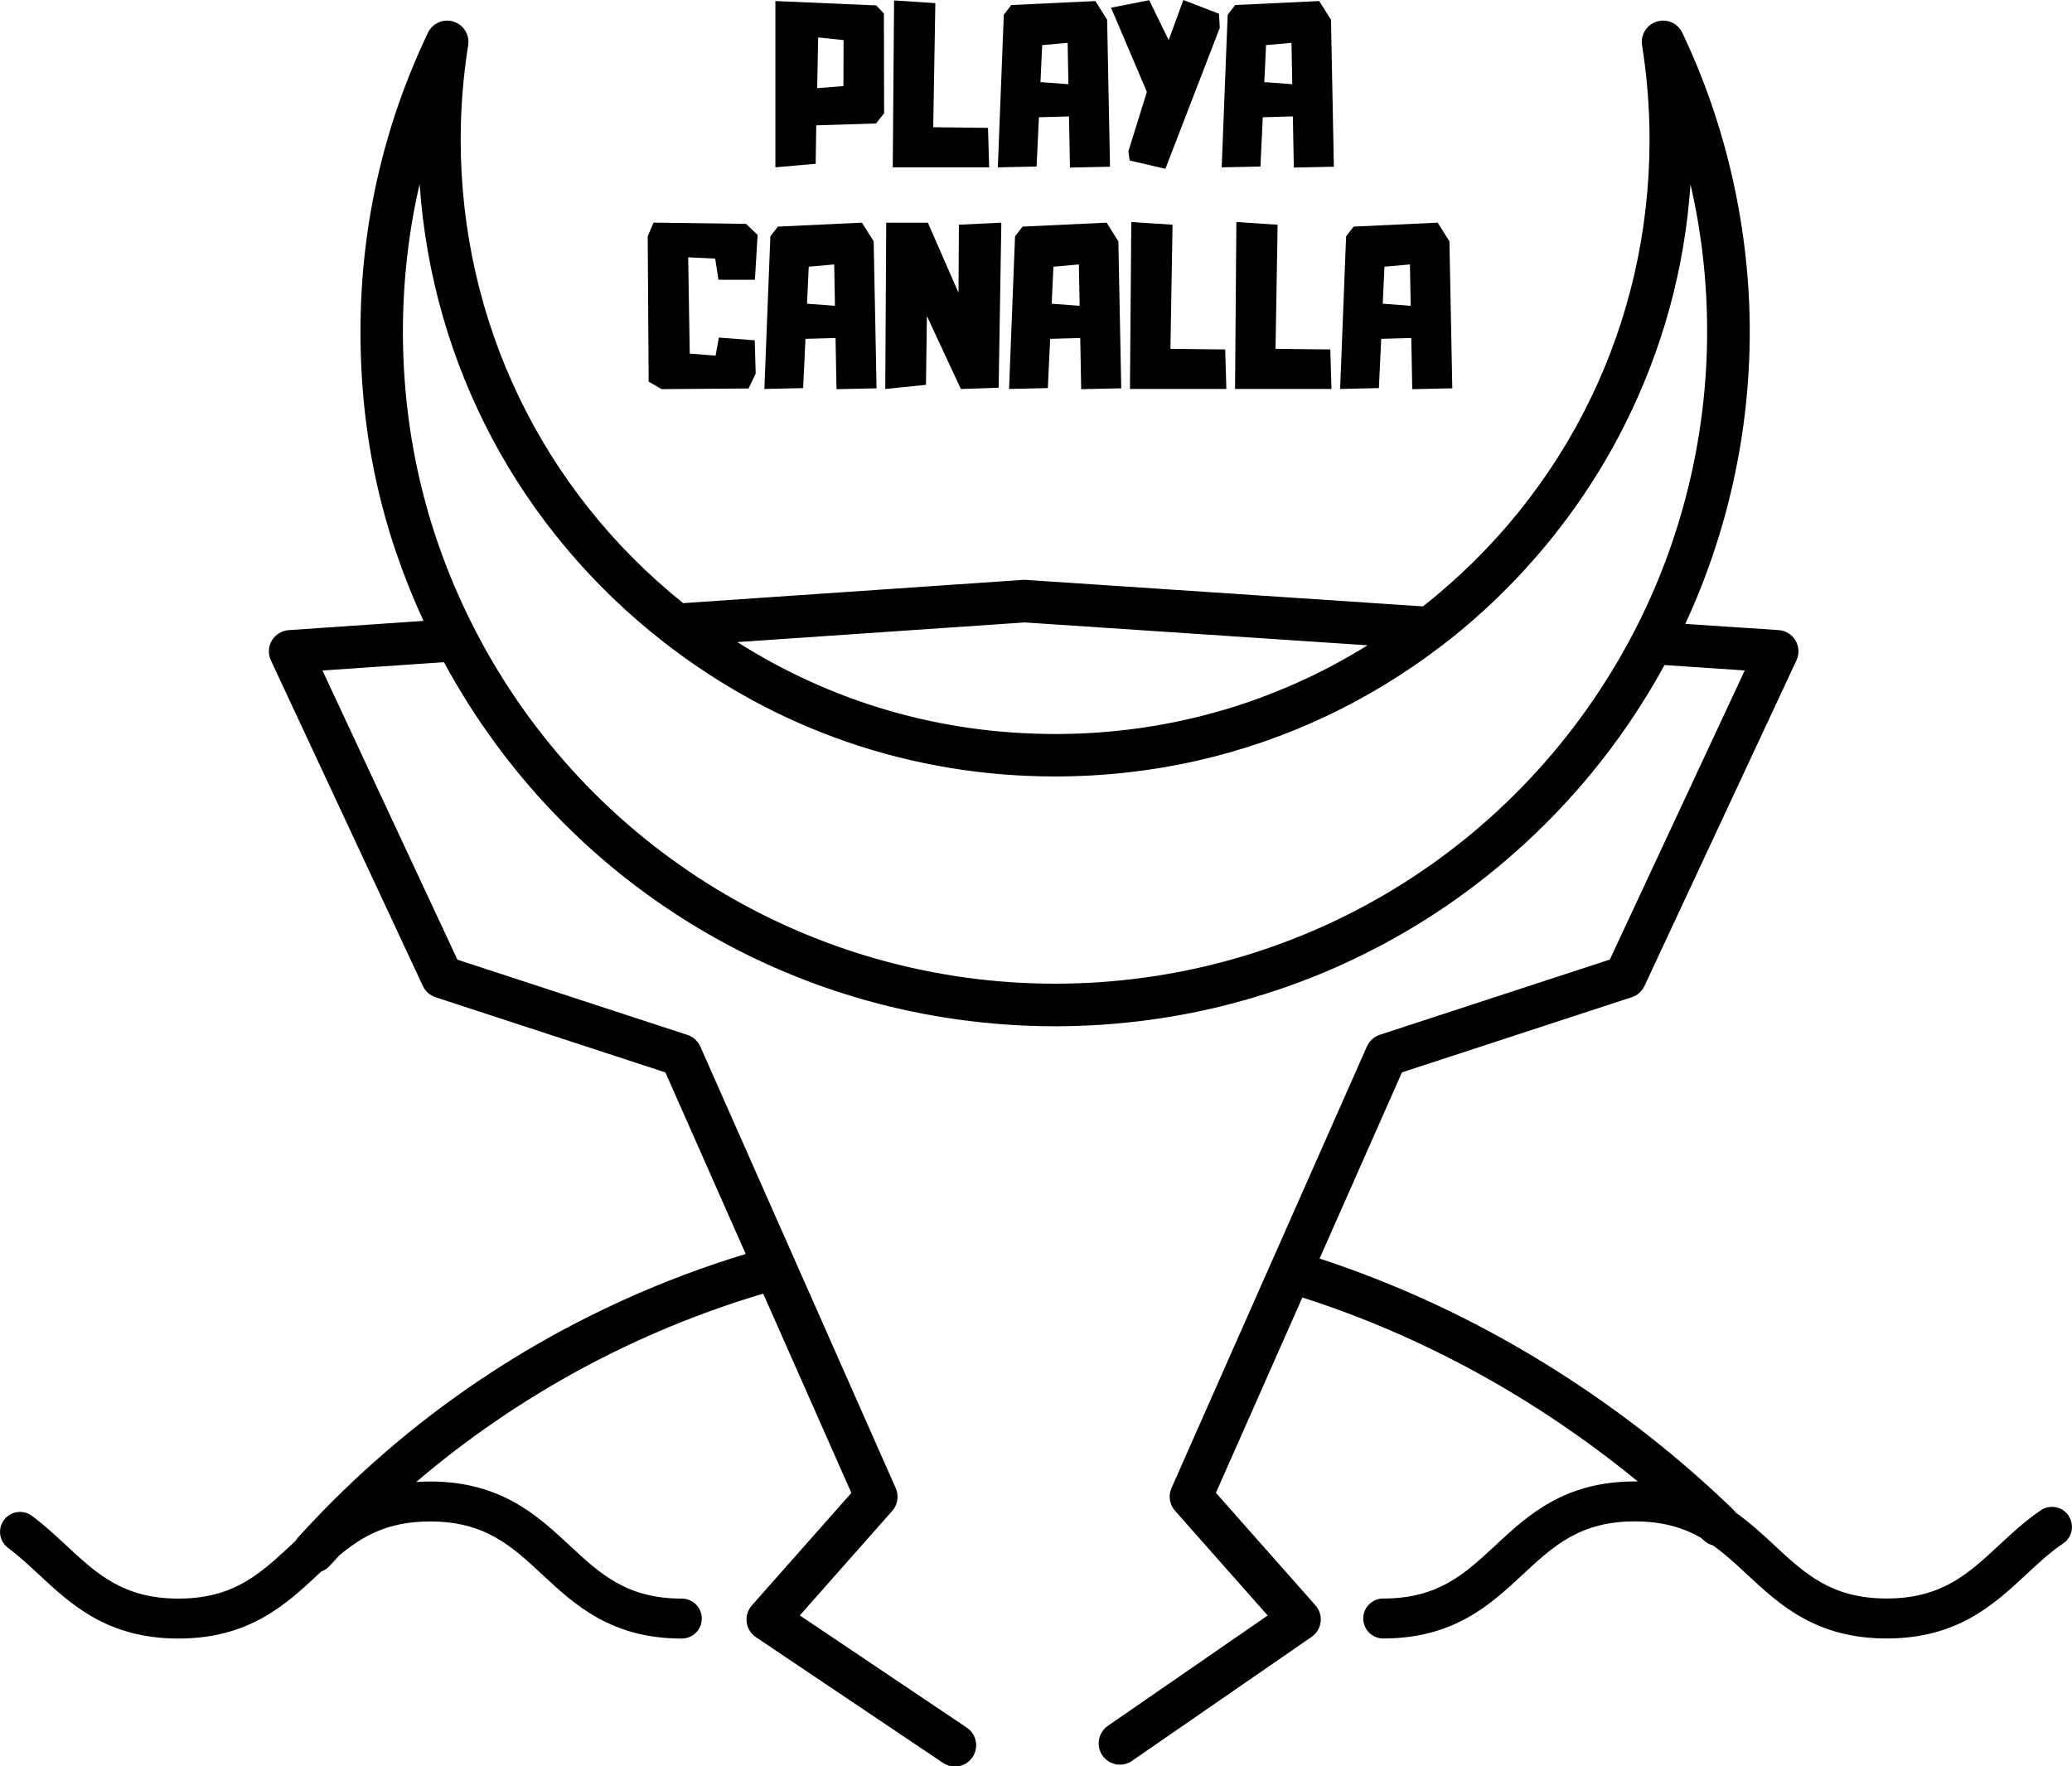
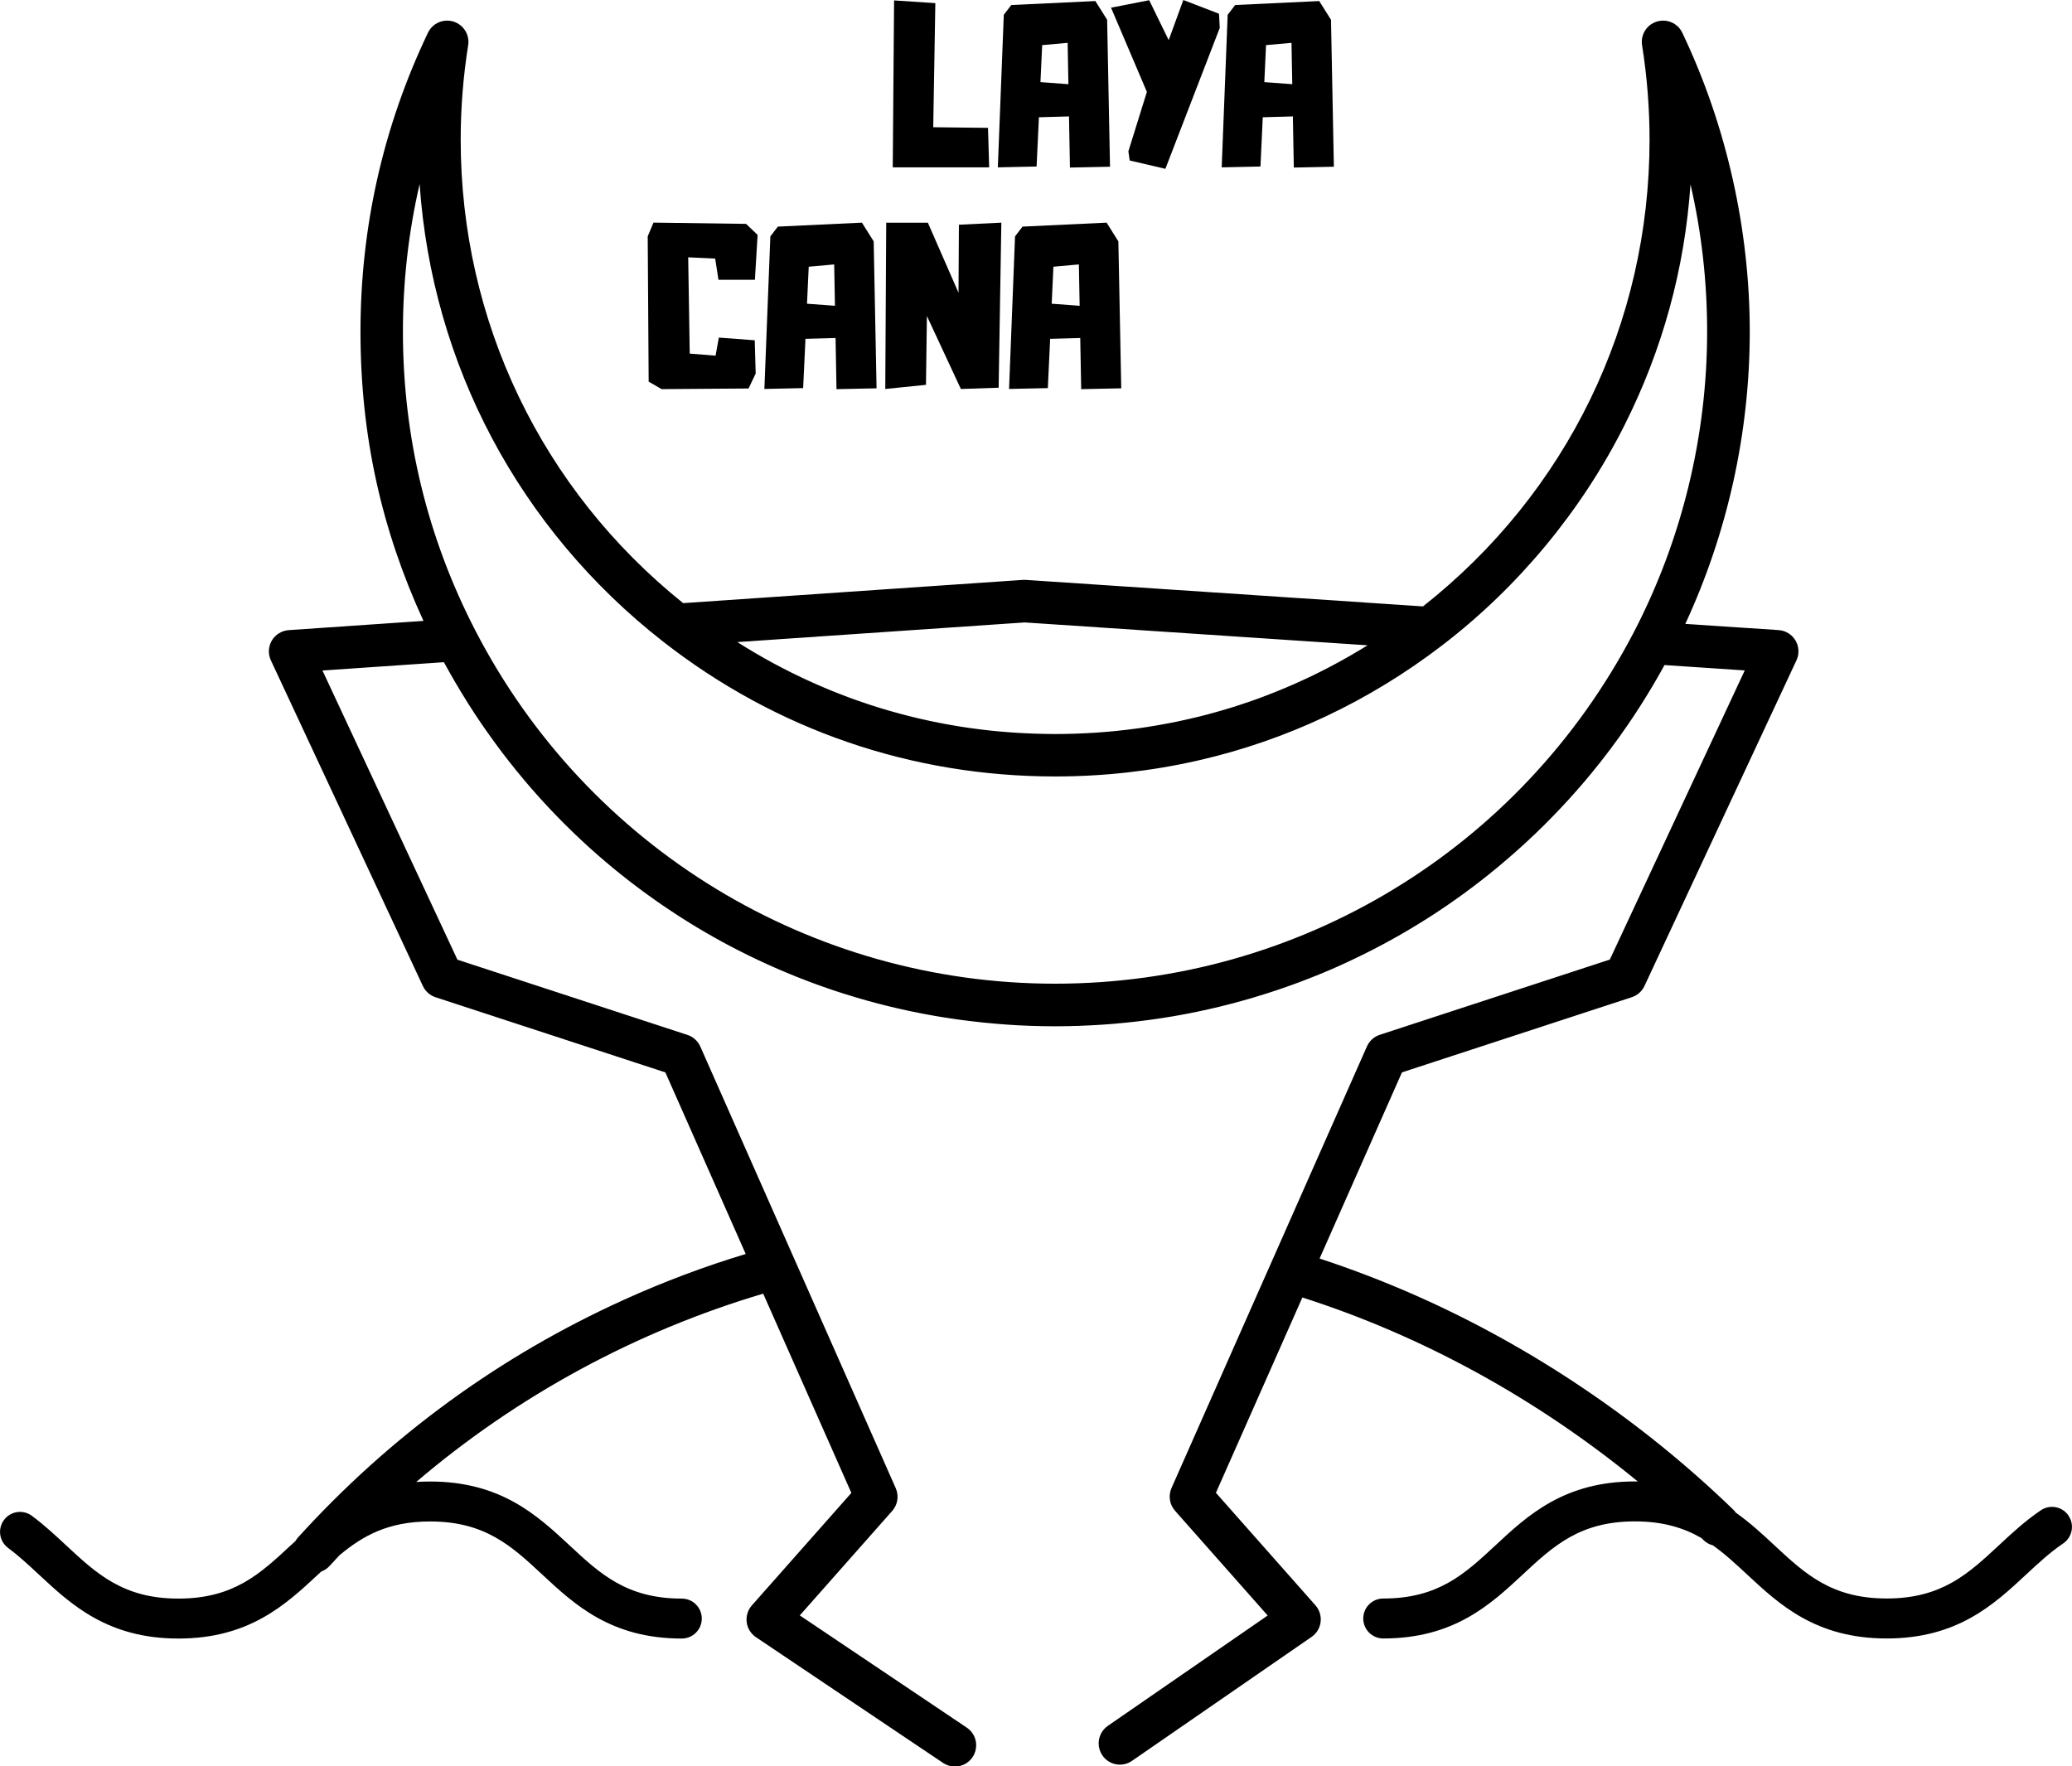
<svg xmlns="http://www.w3.org/2000/svg" id="Capa_2" data-name="Capa 2" viewBox="0 0 590.14 503.15">
  <defs>
    <style>      .cls-1 {        stroke-width: 0px;      }    </style>
  </defs>
  <g id="ART">
    <g>
      <path class="cls-1" d="m589.16,431.72c-1.76-2.6-5.3-3.28-7.9-1.52-4.49,3.04-8.28,6.56-11.94,9.97-8.74,8.13-16.29,15.15-31.97,15.15s-23.23-7.02-31.97-15.15c-3.36-3.12-6.88-6.4-10.98-9.29-.22-.31-.46-.6-.74-.87-26.02-25.2-57.15-46.24-90.04-60.83-9.21-4.08-18.47-7.64-27.78-10.69l23.46-53.03,65.46-21.41c1.59-.52,2.9-1.68,3.61-3.2l43.29-92.76c.85-1.81.74-3.92-.27-5.65-1.02-1.72-2.82-2.83-4.81-2.96l-26.58-1.77c12.02-25.92,18.36-54.5,18.36-83.24s-6.47-58.44-19.22-85.15c-1.3-2.72-4.39-4.07-7.27-3.17-2.88.89-4.66,3.77-4.18,6.74,1.41,8.87,2.13,17.91,2.13,26.87,0,52.29-23.5,100.61-64.53,132.97l-113.13-7.55c-.27-.02-.54-.02-.82,0l-96.77,6.62c-40.29-32.35-63.36-80.33-63.36-132.04,0-8.97.72-18.01,2.13-26.87.47-2.97-1.31-5.84-4.18-6.74-2.88-.9-5.97.46-7.27,3.17-12.75,26.71-19.22,55.36-19.22,85.15s6.05,56.52,17.94,82.39l-38.38,2.63c-1.99.14-3.79,1.25-4.81,2.97-1.01,1.72-1.12,3.83-.27,5.64l43.29,92.76c.71,1.52,2.01,2.68,3.61,3.2l65.46,21.41,22.88,51.72c-11.74,3.55-23.28,7.88-34.58,13-35.41,16.02-66.66,38.8-92.89,67.7-.29.32-.54.67-.75,1.03-.46.43-.92.86-1.38,1.28-8.74,8.13-16.29,15.15-31.97,15.15s-23.23-7.02-31.97-15.15c-3.04-2.83-6.19-5.76-9.75-8.41-2.52-1.88-6.09-1.36-7.96,1.16-1.88,2.52-1.36,6.09,1.16,7.96,3.06,2.28,5.85,4.87,8.8,7.62,9.17,8.53,19.56,18.2,39.72,18.2s30.55-9.67,39.72-18.2c.32-.3.64-.6.96-.89.89-.33,1.71-.86,2.39-1.61.92-1.01,1.84-2.01,2.77-3,6.64-5.55,13.87-9.65,25.84-9.65,15.68,0,23.23,7.02,31.97,15.15,9.17,8.53,19.56,18.2,39.72,18.2,3.14,0,5.69-2.55,5.69-5.69s-2.55-5.69-5.69-5.69c-15.68,0-23.23-7.02-31.97-15.15-9.17-8.53-19.56-18.2-39.72-18.2-1.36,0-2.68.05-3.95.13,28.91-24.66,62.65-42.9,98.82-53.64l25.11,56.76-28.34,32.04c-1.16,1.31-1.69,3.05-1.47,4.79.22,1.73,1.18,3.28,2.63,4.26l53.3,35.82c1.04.7,2.21,1.03,3.37,1.03,1.95,0,3.87-.94,5.03-2.68.71-1.06,1.04-2.26,1.03-3.45-.02-1.93-.96-3.81-2.68-4.96l-47.56-31.96,26.33-29.77c1.57-1.77,1.96-4.3,1-6.47l-25.93-58.62-5.03-11.36-24.7-55.82c-.7-1.57-2.02-2.77-3.66-3.31l-65.52-21.43-38.44-82.37,34.59-2.37c.28.52.57,1.03.85,1.54.23.41.45.82.68,1.22.34.6.68,1.2,1.03,1.8.23.39.45.79.68,1.18.35.61.72,1.21,1.08,1.81.23.38.45.76.68,1.14.37.61.75,1.21,1.12,1.81.23.36.45.73.68,1.1.39.62.79,1.23,1.18,1.84.22.34.44.69.66,1.03.42.64.85,1.28,1.28,1.92.2.3.4.61.61.91.48.71.97,1.41,1.46,2.1.16.23.32.46.48.69,1.31,1.85,2.64,3.68,4,5.48.13.18.27.35.4.52.55.72,1.1,1.43,1.65,2.14.25.31.5.62.75.94.45.57.9,1.13,1.35,1.69.28.35.58.7.86,1.04.43.52.85,1.03,1.28,1.55.31.37.63.74.94,1.11.41.48.82.97,1.24,1.44.33.38.66.75,1,1.13.41.46.81.92,1.22,1.38.35.38.7.76,1.04,1.14.4.44.81.89,1.22,1.32.36.39.72.76,1.08,1.15.4.43.81.86,1.22,1.28.37.38.75.76,1.12,1.15.4.41.81.83,1.21,1.23.39.39.78.77,1.17,1.15.4.4.8.79,1.21,1.19.39.38.79.76,1.19,1.14.41.39.81.77,1.22,1.16.41.38.81.75,1.22,1.13.41.37.81.75,1.22,1.12.41.37.83.74,1.24,1.11.41.37.83.74,1.25,1.11.42.36.83.72,1.25,1.08.42.36.84.72,1.26,1.08.42.36.85.71,1.28,1.07.42.35.84.7,1.27,1.05.43.35.87.7,1.3,1.05.43.34.85.69,1.29,1.03.44.35.88.69,1.32,1.03.43.34.86.67,1.3,1,.44.34.89.67,1.34,1.01.44.33.87.65,1.31.98.45.33.9.66,1.36.99.44.32.88.64,1.33.95.46.32.91.65,1.37.97.45.31.89.62,1.34.93.46.32.92.63,1.39.94.45.3.9.61,1.36.91.47.31.94.61,1.4.92.46.3.91.59,1.37.88.47.3.95.6,1.42.9.46.29.92.57,1.38.86.48.29.96.59,1.44.88.46.28.93.56,1.39.83.48.29.97.57,1.46.85.47.27.94.54,1.41.81.49.28.98.55,1.47.83.47.26.95.53,1.42.79.49.27.99.54,1.48.8.48.26.96.51,1.44.76.5.26.99.52,1.49.77.48.25.97.5,1.45.74.5.25,1,.5,1.5.75.49.24.98.48,1.47.72.5.24,1.01.48,1.51.72.49.23.99.46,1.48.69.51.24,1.02.47,1.53.7.5.22,1,.45,1.5.67.51.23,1.02.45,1.53.67.5.22,1.01.43,1.51.64.52.22,1.03.43,1.55.65.5.21,1.01.41,1.52.62.52.21,1.04.42,1.56.62.51.2,1.02.4,1.53.59.52.2,1.05.4,1.57.6.51.19,1.03.38,1.55.57.53.19,1.05.38,1.58.57.52.18,1.04.36,1.56.54.53.18,1.05.36,1.58.54.53.18,1.05.35,1.58.52.53.17,1.06.34,1.59.51.53.17,1.06.33,1.6.49.53.16,1.06.33,1.59.49.54.16,1.07.31,1.61.47.53.15,1.06.31,1.6.46.54.15,1.08.3,1.62.44.53.14,1.07.29,1.61.43.55.14,1.1.28,1.65.42.53.13,1.06.27,1.6.4.55.13,1.11.26,1.66.39.53.13,1.07.25,1.6.37.56.13,1.12.24,1.67.37.54.12,1.07.23,1.61.34.56.12,1.13.23,1.7.34.53.11,1.07.21,1.61.32.57.11,1.14.21,1.71.31.54.1,1.08.2,1.61.29.57.1,1.14.19,1.71.28.54.09,1.08.18,1.62.26.58.09,1.16.17,1.75.26.53.08,1.06.16,1.6.23.59.08,1.18.16,1.78.23.53.07,1.06.14,1.59.2.59.07,1.19.13,1.78.2.53.06,1.06.12,1.59.18.6.06,1.21.12,1.82.17.52.05,1.05.1,1.57.15.62.05,1.25.1,1.87.15.51.04,1.02.08,1.53.12.64.04,1.29.08,1.93.12.49.03.99.06,1.48.09.68.04,1.37.06,2.06.09.46.02.91.04,1.37.06.75.03,1.51.04,2.26.06.39,0,.79.02,1.18.03,1.15.02,2.3.03,3.45.03s2.29-.01,3.43-.03c.39,0,.78-.02,1.16-.03.75-.02,1.51-.03,2.26-.06.44-.02.88-.04,1.32-.06.7-.03,1.4-.05,2.1-.09.46-.02.92-.06,1.38-.08.67-.04,1.34-.08,2.01-.12.49-.03.97-.07,1.46-.11.64-.05,1.28-.09,1.92-.15.49-.04.98-.09,1.48-.14.63-.06,1.27-.12,1.9-.18.49-.05.98-.11,1.48-.16.63-.07,1.26-.14,1.88-.21.5-.06.99-.13,1.49-.19.62-.08,1.24-.16,1.86-.24.49-.07.99-.14,1.48-.21.62-.09,1.24-.18,1.85-.27.49-.08.99-.16,1.48-.24.61-.1,1.23-.2,1.84-.3.49-.08.98-.17,1.47-.26.61-.11,1.23-.22,1.84-.34.48-.09.97-.19,1.45-.28.61-.12,1.23-.24,1.84-.37.48-.1.96-.2,1.44-.31.61-.13,1.22-.26,1.84-.4.48-.11.95-.22,1.43-.33.61-.14,1.22-.28,1.83-.43.47-.11.94-.23,1.4-.35.61-.15,1.23-.31,1.84-.47.46-.12.93-.25,1.39-.37.61-.16,1.22-.33,1.83-.5.46-.13.92-.26,1.38-.39.61-.17,1.22-.35,1.82-.53.46-.14.91-.28,1.37-.42.61-.18,1.21-.37,1.81-.56.45-.14.9-.29,1.35-.43.6-.2,1.21-.39,1.81-.59.45-.15.89-.3,1.34-.45.6-.21,1.21-.41,1.81-.63.44-.16.88-.31,1.32-.47.6-.22,1.2-.44,1.8-.66.44-.16.87-.33,1.3-.49.6-.23,1.2-.46,1.79-.69.43-.17.86-.34,1.29-.51.6-.24,1.2-.48,1.79-.72.42-.17.84-.35,1.26-.52.6-.25,1.2-.5,1.8-.76.41-.18.83-.36,1.24-.54.6-.26,1.2-.53,1.79-.8.41-.18.82-.37,1.22-.56.6-.27,1.19-.55,1.78-.83.4-.19.81-.38,1.21-.58.59-.28,1.18-.57,1.77-.86.4-.19.79-.39,1.19-.59.59-.3,1.18-.6,1.77-.9.39-.2.78-.4,1.16-.6.59-.31,1.18-.62,1.77-.93.38-.2.77-.41,1.15-.62.59-.32,1.17-.64,1.76-.97.38-.21.75-.42,1.13-.63.59-.33,1.17-.66,1.75-1,.37-.21.74-.43,1.11-.65.58-.34,1.16-.69,1.74-1.04.36-.22.72-.44,1.09-.66.58-.35,1.16-.71,1.74-1.07.36-.22.71-.44,1.07-.67.58-.37,1.15-.74,1.73-1.11.35-.23.7-.45,1.05-.68.58-.38,1.15-.76,1.72-1.15.34-.23.68-.46,1.02-.69.57-.39,1.15-.79,1.72-1.19.33-.23.67-.46,1-.7.57-.4,1.14-.81,1.7-1.22.33-.24.65-.47.98-.71.57-.42,1.13-.83,1.69-1.26.32-.24.64-.47.95-.71.57-.43,1.13-.86,1.69-1.3.31-.24.62-.48.93-.72.56-.44,1.12-.89,1.68-1.34.3-.24.6-.48.9-.73.56-.46,1.12-.92,1.68-1.38.29-.24.58-.48.87-.73.56-.47,1.12-.95,1.68-1.43.28-.24.56-.48.84-.72.56-.49,1.12-.98,1.67-1.47.27-.24.54-.48.81-.72.56-.5,1.11-1.01,1.67-1.52.26-.24.52-.48.78-.72.56-.52,1.11-1.05,1.67-1.57.25-.24.5-.47.75-.71.56-.54,1.11-1.08,1.66-1.62.24-.24.48-.47.72-.7.56-.56,1.12-1.13,1.68-1.7.22-.22.44-.44.66-.67.57-.59,1.14-1.19,1.71-1.78.2-.21.4-.42.6-.63.58-.61,1.15-1.24,1.72-1.86.18-.2.37-.39.55-.59.59-.65,1.18-1.32,1.77-1.98.15-.17.3-.34.46-.51.62-.71,1.24-1.42,1.85-2.14.11-.13.22-.26.34-.39.66-.77,1.31-1.56,1.96-2.34.06-.08.13-.15.19-.23,3.56-4.34,6.96-8.86,10.16-13.53.08-.12.16-.24.25-.36.55-.81,1.1-1.62,1.64-2.44.16-.24.31-.48.46-.71.46-.71.93-1.42,1.38-2.13.19-.3.38-.61.58-.92.41-.65.82-1.3,1.22-1.96.22-.36.44-.72.66-1.09.37-.61.74-1.21,1.1-1.83.23-.39.46-.79.69-1.19.34-.59.68-1.17,1.02-1.76.24-.42.47-.85.71-1.27.27-.49.55-.98.82-1.48l22.86,1.53-38.43,82.36-65.52,21.43c-1.63.53-2.96,1.74-3.66,3.31l-25.16,56.86-4.95,11.18-25.55,57.75c-.96,2.17-.57,4.69,1,6.47l26.39,29.84-45.52,31.43c-1.72,1.19-2.64,3.11-2.62,5.05.01,1.17.36,2.34,1.07,3.38,1.9,2.76,5.67,3.45,8.43,1.54l51.15-35.31c1.43-.98,2.36-2.53,2.57-4.25s-.33-3.45-1.48-4.75l-28.34-32.04,24.62-55.64c33.96,10.86,66.58,28.66,95.53,52.41-.27,0-.54-.01-.81-.01-20.16,0-30.55,9.67-39.72,18.2-8.74,8.13-16.28,15.15-31.97,15.15-3.14,0-5.69,2.55-5.69,5.69s2.55,5.69,5.69,5.69c20.16,0,30.55-9.67,39.72-18.2,8.74-8.13,16.28-15.15,31.97-15.15,8,0,13.88,1.84,18.89,4.71.23.22.46.43.68.65.76.74,1.68,1.21,2.64,1.47,3.41,2.42,6.5,5.29,9.76,8.32,9.17,8.53,19.56,18.2,39.72,18.2s30.55-9.67,39.72-18.2c3.5-3.25,6.8-6.33,10.56-8.87,2.6-1.76,3.29-5.3,1.52-7.9Zm-297.42-254.43l97.75,6.52s-.08.05-.12.08c-1.47.91-2.96,1.8-4.45,2.66-.29.17-.57.33-.86.5-1.48.84-2.96,1.66-4.46,2.46-.25.13-.51.27-.76.4-1.52.8-3.04,1.57-4.58,2.32-.06.03-.12.06-.18.09-1.57.76-3.15,1.49-4.73,2.19-.29.13-.58.26-.87.39-1.54.68-3.08,1.33-4.64,1.96-.3.12-.6.24-.9.36-1.61.64-3.22,1.26-4.84,1.85-.09.03-.18.06-.27.1-1.58.57-3.17,1.11-4.77,1.63-.27.09-.55.18-.82.27-1.6.51-3.2,1-4.82,1.46-.33.09-.66.19-.99.28-1.64.46-3.28.9-4.93,1.31-.2.05-.39.09-.59.14-1.59.39-3.19.75-4.79,1.09-.23.05-.45.1-.68.15-1.66.35-3.33.66-5.01.96-.34.06-.68.12-1.02.18-1.67.29-3.35.55-5.03.79-.26.04-.53.07-.79.1-1.66.22-3.32.43-4.99.6-.14.02-.29.03-.43.05-1.73.18-3.47.32-5.21.45-.33.02-.66.05-.99.07-1.71.11-3.42.2-5.13.26-.31.01-.62.02-.93.03-1.79.06-3.59.09-5.39.09s-3.68-.04-5.51-.1c-.31,0-.62-.02-.92-.03-1.75-.06-3.49-.16-5.23-.27-.34-.02-.68-.05-1.02-.07-1.77-.13-3.53-.28-5.29-.46-.18-.02-.36-.04-.53-.06-1.7-.18-3.38-.39-5.07-.62-.24-.03-.48-.06-.72-.1-1.72-.24-3.44-.52-5.15-.82-.34-.06-.68-.12-1.02-.18-1.7-.31-3.39-.63-5.07-.99-.27-.06-.54-.12-.81-.18-1.67-.36-3.33-.75-4.98-1.16-.12-.03-.24-.06-.36-.09-1.7-.43-3.4-.89-5.08-1.37-.32-.09-.63-.18-.95-.27-1.64-.48-3.27-.98-4.89-1.51-.31-.1-.61-.2-.92-.31-1.67-.56-3.34-1.13-4.99-1.74-.09-.03-.17-.07-.26-.1-1.61-.6-3.22-1.23-4.81-1.87-.26-.11-.52-.21-.78-.32-1.59-.65-3.16-1.33-4.73-2.04-.31-.14-.62-.28-.93-.42-1.58-.72-3.15-1.46-4.71-2.23-.19-.1-.39-.2-.58-.29-1.52-.76-3.02-1.54-4.52-2.34-.17-.09-.34-.18-.51-.27-1.54-.83-3.07-1.7-4.59-2.59-.29-.17-.57-.33-.86-.5-1.49-.88-2.98-1.79-4.45-2.72-.09-.05-.17-.11-.26-.17l81.73-5.59ZM119.52,52.49c3.54,51.3,28.37,98.25,69.36,130.28,32.15,25.12,70.75,38.4,111.63,38.4,13.86,0,27.46-1.53,40.64-4.53,25.17-5.73,48.8-16.84,69.74-32.92,0,0,0,0,0,0,21.6-16.59,39.48-38.17,51.7-62.41,10.91-21.64,17.25-44.73,18.89-68.8,3.15,13.64,4.74,27.66,4.74,41.96,0,29.87-7.27,59.56-21.02,85.88-32.18,61.59-95.29,99.85-164.71,99.85s-133.1-38.58-165.15-100.69c-13.65-26.46-20.58-55.07-20.58-85.04,0-14.31,1.59-28.33,4.74-41.97Z" />
      <g>
        <g>
-           <path class="cls-1" d="m251.75,3.85l.06,28.42-2.31,2.9-17.02.53-.16,10.95-11.48,1.01V.3l28.72,1.24,2.2,2.31Zm-11.48,7.58l-7.25-.77-.27,14.45,7.47-.59.05-13.09Z" />
          <path class="cls-1" d="m281.4,36.42l.33,11.25h-27.46l.38-47.55,11.75.77-.6,35.35,15.6.18Z" />
          <path class="cls-1" d="m304.74,47.73l-.27-14.57-8.57.24-.66,14.03-11.04.24,1.7-43.46,2.14-2.78,23.94-1.13,3.35,5.33.82,41.86-11.42.24Zm-8.4-24.34l7.96.59-.22-11.78-7.25.65-.49,10.54Z" />
          <path class="cls-1" d="m347.19,3.91l.22,4.03-15.49,40.15-10.16-2.37-.38-2.61,5.27-16.94-10.21-23.98L327.31.06l5.55,11.37,4.17-11.43,10.16,3.91Z" />
          <path class="cls-1" d="m368.5,47.73l-.27-14.57-8.57.24-.66,14.03-11.04.24,1.7-43.46,2.14-2.78,23.94-1.13,3.35,5.33.82,41.86-11.42.24Zm-8.4-24.34l7.96.59-.22-11.78-7.25.65-.49,10.54Z" />
        </g>
        <g>
          <path class="cls-1" d="m204.75,96.16l10.21.77.27,9.47-2.03,4.26-24.77.18-3.68-2.13-.27-41.39,1.65-3.91,26.36.36,3.29,3.14-.77,12.79h-10.38l-.93-6.04-7.69-.36.44,27.42,7.36.59.93-5.15Z" />
          <path class="cls-1" d="m238.25,110.85l-.27-14.57-8.57.24-.66,14.03-11.04.24,1.7-43.46,2.14-2.78,23.94-1.13,3.35,5.33.82,41.86-11.42.24Zm-8.4-24.34l7.96.59-.22-11.78-7.25.65-.49,10.54Z" />
          <path class="cls-1" d="m273.12,64.01l12.08-.59-.77,47.02-10.76.36-9.67-20.78-.27,19.6-11.59,1.18.27-47.37h11.86l8.73,19.96.11-19.36Z" />
          <path class="cls-1" d="m307.94,110.85l-.27-14.57-8.57.24-.66,14.03-11.04.24,1.7-43.46,2.14-2.78,23.94-1.13,3.35,5.33.82,41.86-11.42.24Zm-8.4-24.34l7.96.59-.22-11.78-7.25.65-.49,10.54Z" />
-           <path class="cls-1" d="m348.96,99.54l.33,11.25h-27.46l.38-47.55,11.75.77-.6,35.35,15.6.18Z" />
-           <path class="cls-1" d="m378.89,99.54l.33,11.25h-27.46l.38-47.55,11.75.77-.6,35.35,15.6.18Z" />
-           <path class="cls-1" d="m402.23,110.85l-.27-14.57-8.57.24-.66,14.03-11.04.24,1.7-43.46,2.14-2.78,23.94-1.13,3.35,5.33.82,41.86-11.42.24Zm-8.4-24.34l7.96.59-.22-11.78-7.25.65-.49,10.54Z" />
        </g>
      </g>
    </g>
  </g>
</svg>